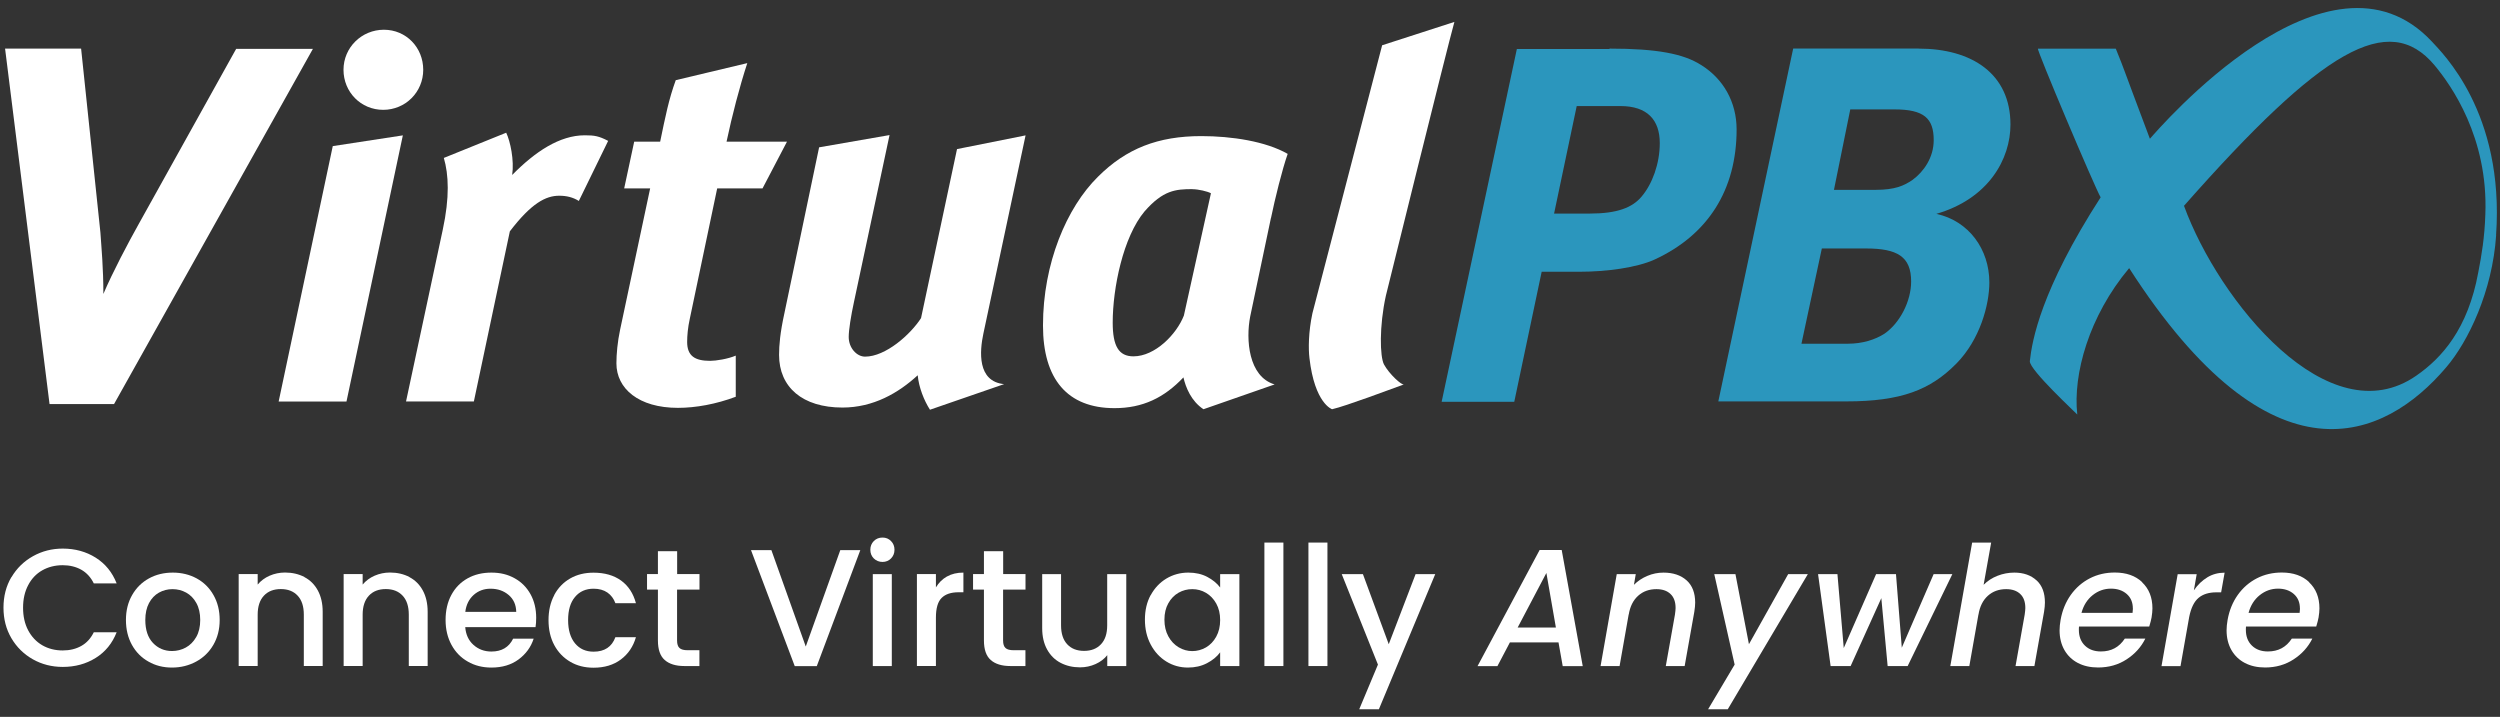
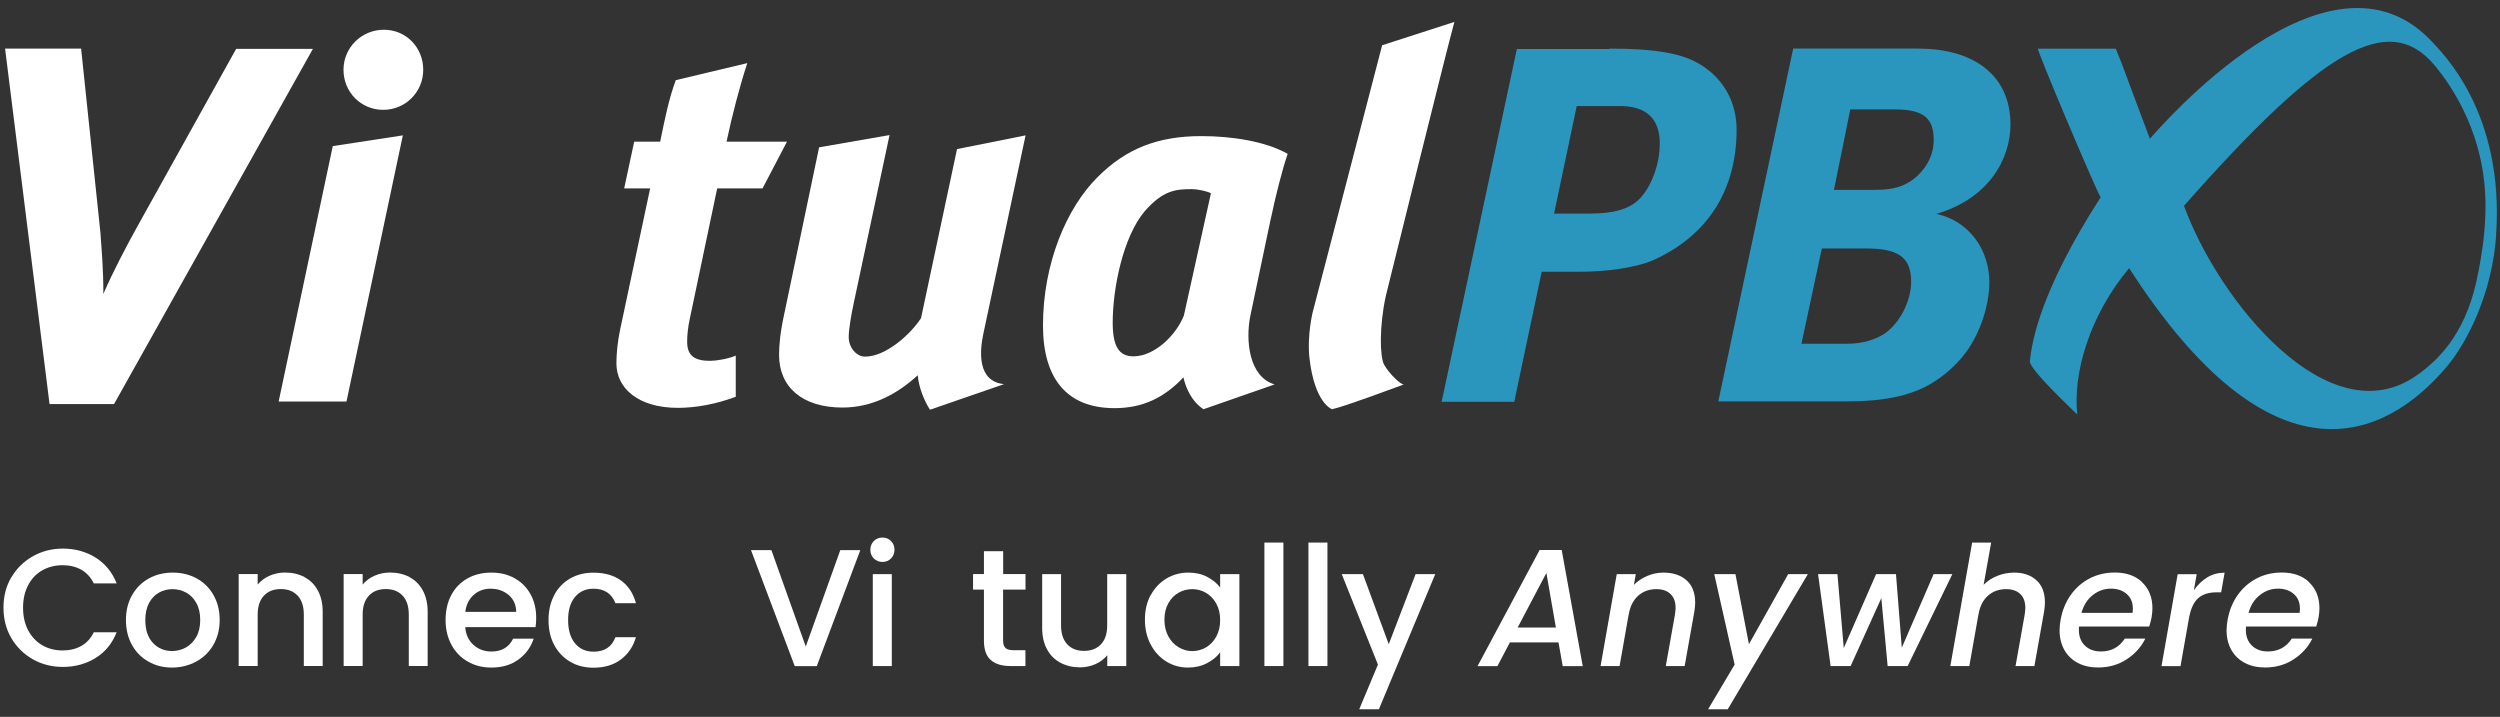
<svg xmlns="http://www.w3.org/2000/svg" id="Layer_1" version="1.1" viewBox="0 0 344.61 98.82">
  <rect x="0" y="0" width="344.61" height="98.82" fill="#333333" stroke="none" />
  <defs>
    <style>
      .st0 {
        fill: #fff;
      }

      .st1 {
        fill: #2b96bd;
      }
    </style>
  </defs>
  <g id="Two_Color_Reversed">
    <g>
      <path class="st1" d="M344.07,32.41c1.18-16.96-7.51-25.19-8.84-26.67-14.26-15.28-37.66,12.01-38.88,13.39-4.39-11.65-3.22-8.74-4.7-12.42h-10.73c-.26,0,7.87,19.21,8.64,20.49-8.23,12.77-9.45,19.72-9.76,22.58-.1,1.18,6.49,7.26,6.54,7.36-.61-5.52,1.58-13.54,7.15-20.18,19.72,30.66,35.21,23.66,43.69,13.69,3.07-3.58,6.39-10.53,6.9-18.24M342.59,29.54c-.1,3.17-.51,5.62-.97,7.97-1.43,7.87-5.06,11.85-8.53,14.26-12.06,8.43-27.23-10.22-32.04-23.4,19.06-21.61,28.21-26.93,34.54-19.37,2.3,2.76,7.41,9.96,7,20.54" />
      <path class="st0" d="M11.18,6.7l2.66,25.34c.15,2.2.41,4.91.41,8.48,1.28-3.01,3.42-7.05,4.91-9.71l13.39-24.07h10.58L15.72,55.7H6.83L.7,6.7h10.47Z" />
      <path class="st0" d="M55.53,18.66l-7.77,36.69h-9.35l7.46-35.21,9.66-1.48M58.34,9.62c0,3.07-2.45,5.52-5.52,5.52s-5.47-2.45-5.47-5.52,2.5-5.52,5.57-5.52,5.42,2.45,5.42,5.52" />
-       <path class="st0" d="M69.78,18.3c.56,1.18,1.12,3.78.82,5.82,3.17-3.22,6.54-5.47,10.01-5.47,1.33,0,1.94.1,3.22.77l-4.04,8.28c-.82-.51-1.69-.72-2.71-.72-1.84,0-3.83,1.02-6.8,4.91l-4.96,23.45h-9.35l5.06-23.66c.97-4.5.82-7.61.15-9.91l8.58-3.47Z" />
      <path class="st0" d="M105.09,25.97h-6.23l-3.78,17.99c-.26,1.18-.36,2.3-.36,3.17,0,1.94,1.07,2.61,3.17,2.61.82,0,2.45-.26,3.53-.72v5.67c-2.71,1.02-5.52,1.53-7.97,1.53-5.42,0-8.48-2.66-8.48-6.13,0-1.28.15-2.96.51-4.65l4.14-19.47h-3.58l1.38-6.44h3.58c.72-3.47,1.18-5.82,2.15-8.48l9.86-2.35c-1.07,3.27-2.09,7.2-2.86,10.83h8.33l-3.37,6.44Z" />
      <path class="st0" d="M122.62,18.61l-4.91,23.04c-.41,1.89-.72,3.83-.72,4.8,0,1.53,1.12,2.71,2.25,2.71,2.86,0,6.28-3.07,7.72-5.31l4.96-23.3,9.45-1.89-5.82,27.34c-.51,2.4-.87,6.59,2.86,6.95l-10.22,3.53c-.82-1.28-1.53-3.07-1.69-4.75-2.66,2.45-6.13,4.45-10.37,4.45-5.52,0-8.74-2.81-8.74-7.26,0-1.33.15-3.07.72-5.67l4.8-22.94,9.71-1.69Z" />
      <path class="st0" d="M175.19,30.05l-2.86,13.59c-.61,3.12-.26,8.28,3.37,9.35l-9.81,3.42c-1.69-1.12-2.45-3.01-2.76-4.39-2.66,2.81-5.62,4.24-9.5,4.24-6.49,0-9.86-3.99-9.86-11.39,0-8.58,3.27-16.25,7.56-20.49,3.93-3.93,8.33-5.62,14.26-5.62,4.19,0,8.89.72,11.91,2.45-.77,2.2-1.74,6.13-2.3,8.84M164.36,26.07c-2.3,0-4.04.15-6.59,3.07-2.96,3.53-4.39,10.58-4.39,15.33,0,3.22.82,4.65,2.86,4.65,2.96,0,5.93-3.01,6.95-5.62l3.73-16.86c-.46-.26-1.74-.56-2.55-.56" />
      <path class="st0" d="M191.03,40.78c-.92,4.19-.82,8.38-.26,9.45.72,1.33,2.45,2.91,2.76,2.76-1.69.61-8.07,3.01-9.91,3.42,0,0-2.4-.77-3.12-7.05-.15-1.23-.15-3.58.41-6.18,0,0,8.58-33.01,9.61-36.94l9.96-3.22c-1.02,3.63-9.45,37.76-9.45,37.76" />
      <path class="st1" d="M221.85,6.7c6.59,0,10.22.72,12.62,2.25,3.07,1.89,4.91,5.11,4.91,8.89,0,8.38-3.99,14.56-11.29,17.93-2.45,1.12-6.59,1.69-10.42,1.69h-5.16l-3.78,17.93h-10.01l10.37-48.64h12.77M214.23,29.44h4.91c3.78,0,5.88-.82,7.15-2.35,1.48-1.74,2.5-4.55,2.5-7.36,0-3.22-1.74-5.11-5.42-5.11h-6.03l-3.12,14.82Z" />
      <path class="st1" d="M264.46,6.7c7.36,0,12.67,3.47,12.67,10.47,0,4.75-3.01,10.22-10.22,12.31,4.5.97,7.31,4.91,7.31,9.45,0,3.07-1.28,7.87-4.55,11.19-3.58,3.63-7.61,5.21-15.18,5.21h-17.63l10.32-48.64h17.27M248.31,47.38h6.39c2.04,0,3.78-.56,5.06-1.38,2.15-1.48,3.68-4.5,3.68-7.2,0-3.42-1.89-4.55-6.23-4.55h-6.08l-2.81,13.13M252.81,26.17h5.72c2.66,0,3.93-.56,5.11-1.38,1.53-1.12,2.91-3.07,2.91-5.47,0-3.01-1.33-4.24-5.42-4.24h-6.08l-2.25,11.09Z" />
    </g>
  </g>
  <g>
    <path class="st0" d="M1.57,79.58c.73-1.24,1.72-2.21,2.97-2.91,1.25-.7,2.62-1.05,4.11-1.05,1.7,0,3.22.42,4.54,1.25,1.33.84,2.29,2.02,2.89,3.55h-3.15c-.41-.84-.99-1.47-1.73-1.89-.74-.41-1.59-.62-2.55-.62-1.06,0-2,.24-2.83.71s-1.48,1.16-1.94,2.05c-.47.89-.7,1.92-.7,3.1s.23,2.22.7,3.11c.47.89,1.12,1.58,1.94,2.06.83.48,1.77.72,2.83.72.97,0,1.82-.21,2.55-.62.74-.41,1.31-1.04,1.73-1.89h3.15c-.6,1.53-1.56,2.71-2.89,3.54-1.33.83-2.84,1.24-4.54,1.24-1.5,0-2.88-.35-4.12-1.05-1.24-.7-2.23-1.67-2.96-2.91-.73-1.24-1.09-2.64-1.09-4.21s.36-2.97,1.09-4.21Z" />
    <path class="st0" d="M20.47,91.2c-.97-.54-1.73-1.31-2.28-2.3-.55-.99-.83-2.14-.83-3.44s.28-2.43.85-3.43c.57-1,1.34-1.76,2.32-2.3.98-.54,2.08-.8,3.29-.8s2.31.27,3.29.8c.98.54,1.76,1.3,2.32,2.3.57,1,.85,2.14.85,3.43s-.29,2.43-.87,3.43-1.38,1.77-2.38,2.31-2.11.82-3.32.82-2.28-.27-3.24-.82ZM25.61,89.26c.59-.32,1.07-.81,1.44-1.45.37-.64.55-1.43.55-2.35s-.18-1.7-.53-2.33c-.35-.64-.82-1.12-1.4-1.44-.58-.32-1.21-.48-1.89-.48s-1.3.16-1.87.48-1.03.8-1.37,1.44c-.34.64-.51,1.42-.51,2.33,0,1.36.35,2.42,1.05,3.16.7.74,1.58,1.12,2.63,1.12.67,0,1.31-.16,1.9-.48Z" />
    <path class="st0" d="M41.96,79.55c.79.41,1.41,1.03,1.85,1.84s.67,1.79.67,2.94v7.47h-2.6v-7.08c0-1.13-.28-2-.85-2.61-.57-.61-1.34-.91-2.32-.91s-1.76.3-2.33.91-.86,1.48-.86,2.61v7.08h-2.62v-12.67h2.62v1.45c.43-.52.98-.93,1.64-1.22.67-.29,1.38-.44,2.13-.44,1,0,1.89.21,2.68.62Z" />
    <path class="st0" d="M56.43,79.55c.79.41,1.41,1.03,1.85,1.84s.67,1.79.67,2.94v7.47h-2.6v-7.08c0-1.13-.28-2-.85-2.61-.57-.61-1.34-.91-2.32-.91s-1.76.3-2.33.91-.86,1.48-.86,2.61v7.08h-2.62v-12.67h2.62v1.45c.43-.52.98-.93,1.64-1.22.67-.29,1.38-.44,2.13-.44,1,0,1.89.21,2.68.62Z" />
    <path class="st0" d="M73.81,86.45h-9.68c.08,1.01.45,1.83,1.13,2.44s1.5.92,2.48.92c1.41,0,2.41-.59,2.99-1.77h2.83c-.38,1.17-1.08,2.12-2.08,2.86-1,.74-2.25,1.12-3.74,1.12-1.21,0-2.3-.27-3.25-.82-.96-.54-1.71-1.31-2.25-2.3-.54-.99-.82-2.14-.82-3.44s.26-2.45.79-3.44c.53-.99,1.27-1.75,2.23-2.29.96-.54,2.06-.8,3.3-.8s2.26.26,3.2.78c.94.52,1.66,1.25,2.19,2.2.52.94.78,2.03.78,3.25,0,.48-.03.91-.09,1.29ZM71.16,84.34c-.02-.97-.36-1.74-1.04-2.32s-1.51-.87-2.51-.87c-.9,0-1.68.29-2.32.86-.64.58-1.03,1.35-1.15,2.33h7.02Z" />
    <path class="st0" d="M76.39,82.03c.53-.99,1.26-1.75,2.2-2.29.94-.54,2.01-.8,3.22-.8,1.53,0,2.8.36,3.81,1.09,1,.73,1.68,1.77,2.04,3.12h-2.83c-.23-.63-.6-1.12-1.1-1.47-.51-.35-1.14-.53-1.91-.53-1.07,0-1.93.38-2.56,1.14-.64.76-.95,1.82-.95,3.19s.32,2.43.95,3.2c.64.77,1.49,1.15,2.56,1.15,1.52,0,2.52-.67,3.01-2h2.83c-.37,1.29-1.06,2.31-2.07,3.07s-2.27,1.14-3.77,1.14c-1.21,0-2.29-.27-3.22-.82s-1.67-1.31-2.2-2.3c-.53-.99-.79-2.14-.79-3.44s.26-2.45.79-3.44Z" />
-     <path class="st0" d="M93.33,81.28v7.02c0,.47.11.82.33,1.02.22.21.6.31,1.14.31h1.61v2.18h-2.07c-1.18,0-2.09-.28-2.71-.83-.63-.55-.94-1.45-.94-2.69v-7.02h-1.5v-2.14h1.5v-3.15h2.65v3.15h3.08v2.14h-3.08Z" />
    <path class="st0" d="M118.59,75.83l-6,15.99h-3.04l-6.03-15.99h2.81l4.74,13.29,4.76-13.29h2.76Z" />
    <path class="st0" d="M120.45,76.98c-.32-.32-.48-.72-.48-1.2s.16-.87.48-1.2c.32-.32.72-.48,1.2-.48s.85.16,1.17.48c.32.32.48.72.48,1.2s-.16.87-.48,1.2c-.32.32-.71.48-1.17.48s-.87-.16-1.2-.48ZM122.93,79.14v12.67h-2.62v-12.67h2.62Z" />
-     <path class="st0" d="M130.53,79.47c.64-.36,1.39-.54,2.27-.54v2.71h-.67c-1.03,0-1.81.26-2.33.78-.53.52-.79,1.43-.79,2.71v6.67h-2.62v-12.67h2.62v1.84c.38-.64.89-1.15,1.53-1.51Z" />
    <path class="st0" d="M138.27,81.28v7.02c0,.47.11.82.33,1.02.22.21.6.31,1.14.31h1.61v2.18h-2.07c-1.18,0-2.09-.28-2.71-.83-.63-.55-.94-1.45-.94-2.69v-7.02h-1.5v-2.14h1.5v-3.15h2.65v3.15h3.08v2.14h-3.08Z" />
    <path class="st0" d="M155.25,79.14v12.67h-2.62v-1.5c-.41.52-.95.93-1.62,1.23s-1.38.45-2.13.45c-1,0-1.89-.21-2.68-.62-.79-.41-1.41-1.03-1.86-1.84-.45-.81-.68-1.79-.68-2.94v-7.45h2.6v7.06c0,1.13.28,2,.85,2.61.57.61,1.34.91,2.32.91s1.76-.3,2.33-.91c.58-.61.86-1.48.86-2.61v-7.06h2.62Z" />
    <path class="st0" d="M158.62,82.04c.53-.98,1.25-1.74,2.16-2.29.91-.54,1.92-.82,3.02-.82,1,0,1.87.2,2.61.59.74.39,1.34.88,1.78,1.46v-1.84h2.65v12.67h-2.65v-1.89c-.44.6-1.05,1.1-1.82,1.5-.77.4-1.64.6-2.62.6-1.09,0-2.09-.28-2.99-.84-.9-.56-1.62-1.34-2.15-2.35-.53-1-.79-2.14-.79-3.42s.26-2.4.79-3.38ZM167.65,83.19c-.36-.64-.83-1.13-1.41-1.47-.58-.34-1.21-.51-1.89-.51s-1.3.16-1.89.49c-.58.33-1.05.81-1.41,1.45-.36.64-.54,1.39-.54,2.27s.18,1.64.54,2.3c.36.66.84,1.16,1.43,1.51.59.35,1.22.52,1.87.52s1.3-.17,1.89-.51c.58-.34,1.05-.83,1.41-1.48.36-.65.54-1.41.54-2.29s-.18-1.63-.54-2.28Z" />
    <path class="st0" d="M176.91,74.79v17.02h-2.62v-17.02h2.62Z" />
    <path class="st0" d="M182.98,74.79v17.02h-2.62v-17.02h2.62Z" />
    <path class="st0" d="M197.84,79.14l-7.77,18.63h-2.71l2.58-6.16-4.99-12.47h2.92l3.56,9.66,3.7-9.66h2.71Z" />
    <path class="st0" d="M214.82,88.55h-6.69l-1.72,3.27h-2.74l8.56-16.01h3.04l2.9,16.01h-2.76l-.58-3.27ZM214.47,86.5l-1.31-7.52-3.96,7.52h5.27Z" />
    <path class="st0" d="M232.49,80c.79.71,1.18,1.74,1.18,3.07,0,.34-.04.76-.12,1.27l-1.33,7.47h-2.6l1.26-7.08c.06-.43.09-.74.09-.92,0-.84-.23-1.49-.7-1.93-.47-.45-1.12-.67-1.94-.67-1,0-1.84.3-2.52.91-.68.61-1.12,1.48-1.3,2.61v-.07l-1.26,7.15h-2.62l2.23-12.67h2.62l-.25,1.47c.52-.52,1.14-.93,1.85-1.23s1.45-.45,2.22-.45c1.33,0,2.4.36,3.19,1.07Z" />
    <path class="st0" d="M239.22,79.14l1.86,9.66,5.41-9.66h2.71l-11.04,18.63h-2.71l3.66-6.16-2.81-12.47h2.92Z" />
    <path class="st0" d="M269.12,79.14l-6.16,12.67h-2.76l-.87-9.36-4.23,9.36h-2.76l-1.73-12.67h2.67l.87,10.19,4.46-10.19h2.74l.8,10.14,4.39-10.14h2.58Z" />
    <path class="st0" d="M280.73,80c.77.71,1.15,1.73,1.15,3.05,0,.35-.04.78-.12,1.29l-1.33,7.47h-2.6l1.26-7.08c.06-.43.09-.74.09-.92,0-.84-.23-1.49-.7-1.93-.47-.45-1.12-.67-1.94-.67-1,0-1.84.3-2.52.91-.68.61-1.12,1.48-1.3,2.61v-.05l-1.26,7.13h-2.62l3.01-17.02h2.62l-1.04,5.82c.54-.54,1.17-.95,1.91-1.24.74-.29,1.51-.44,2.32-.44,1.27,0,2.29.36,3.06,1.07Z" />
    <path class="st0" d="M295.28,80.27c.94.89,1.42,2.08,1.42,3.59,0,.35-.04.77-.12,1.26-.06.34-.17.75-.32,1.24h-9.68c-.02.11-.02.27-.02.48,0,.9.28,1.62.84,2.16.56.54,1.29.8,2.2.8,1.43,0,2.52-.59,3.29-1.77h2.83c-.58,1.17-1.44,2.12-2.58,2.86-1.13.74-2.45,1.12-3.93,1.12-1.06,0-1.99-.21-2.78-.62s-1.42-1.01-1.86-1.78c-.44-.77-.67-1.68-.67-2.73,0-.44.05-.92.14-1.43.23-1.3.7-2.45,1.4-3.44.71-.99,1.58-1.75,2.63-2.29,1.05-.54,2.2-.8,3.44-.8,1.58,0,2.84.44,3.78,1.33ZM294,83.88c0-.84-.28-1.51-.84-2-.56-.49-1.29-.74-2.17-.74-.94,0-1.78.3-2.53.9-.75.6-1.26,1.41-1.54,2.44h7.04c.03-.28.05-.48.05-.6Z" />
    <path class="st0" d="M304.27,79.58c.71-.43,1.51-.64,2.38-.64l-.48,2.71h-.67c-1.01,0-1.83.25-2.44.76s-1.04,1.38-1.29,2.62l-1.2,6.79h-2.62l2.23-12.67h2.62l-.39,2.23c.52-.77,1.14-1.36,1.85-1.79Z" />
    <path class="st0" d="M318.3,80.27c.94.89,1.42,2.08,1.42,3.59,0,.35-.04.77-.12,1.26-.06.34-.17.75-.32,1.24h-9.68c-.02.11-.02.27-.02.48,0,.9.28,1.62.84,2.16.56.54,1.29.8,2.2.8,1.43,0,2.52-.59,3.29-1.77h2.83c-.58,1.17-1.44,2.12-2.58,2.86-1.13.74-2.45,1.12-3.93,1.12-1.06,0-1.99-.21-2.78-.62s-1.42-1.01-1.86-1.78c-.44-.77-.67-1.68-.67-2.73,0-.44.05-.92.14-1.43.23-1.3.7-2.45,1.4-3.44.71-.99,1.58-1.75,2.63-2.29,1.05-.54,2.2-.8,3.44-.8,1.58,0,2.84.44,3.78,1.33ZM317.03,83.88c0-.84-.28-1.51-.84-2-.56-.49-1.29-.74-2.17-.74-.94,0-1.78.3-2.53.9-.75.6-1.26,1.41-1.54,2.44h7.04c.03-.28.05-.48.05-.6Z" />
  </g>
</svg>